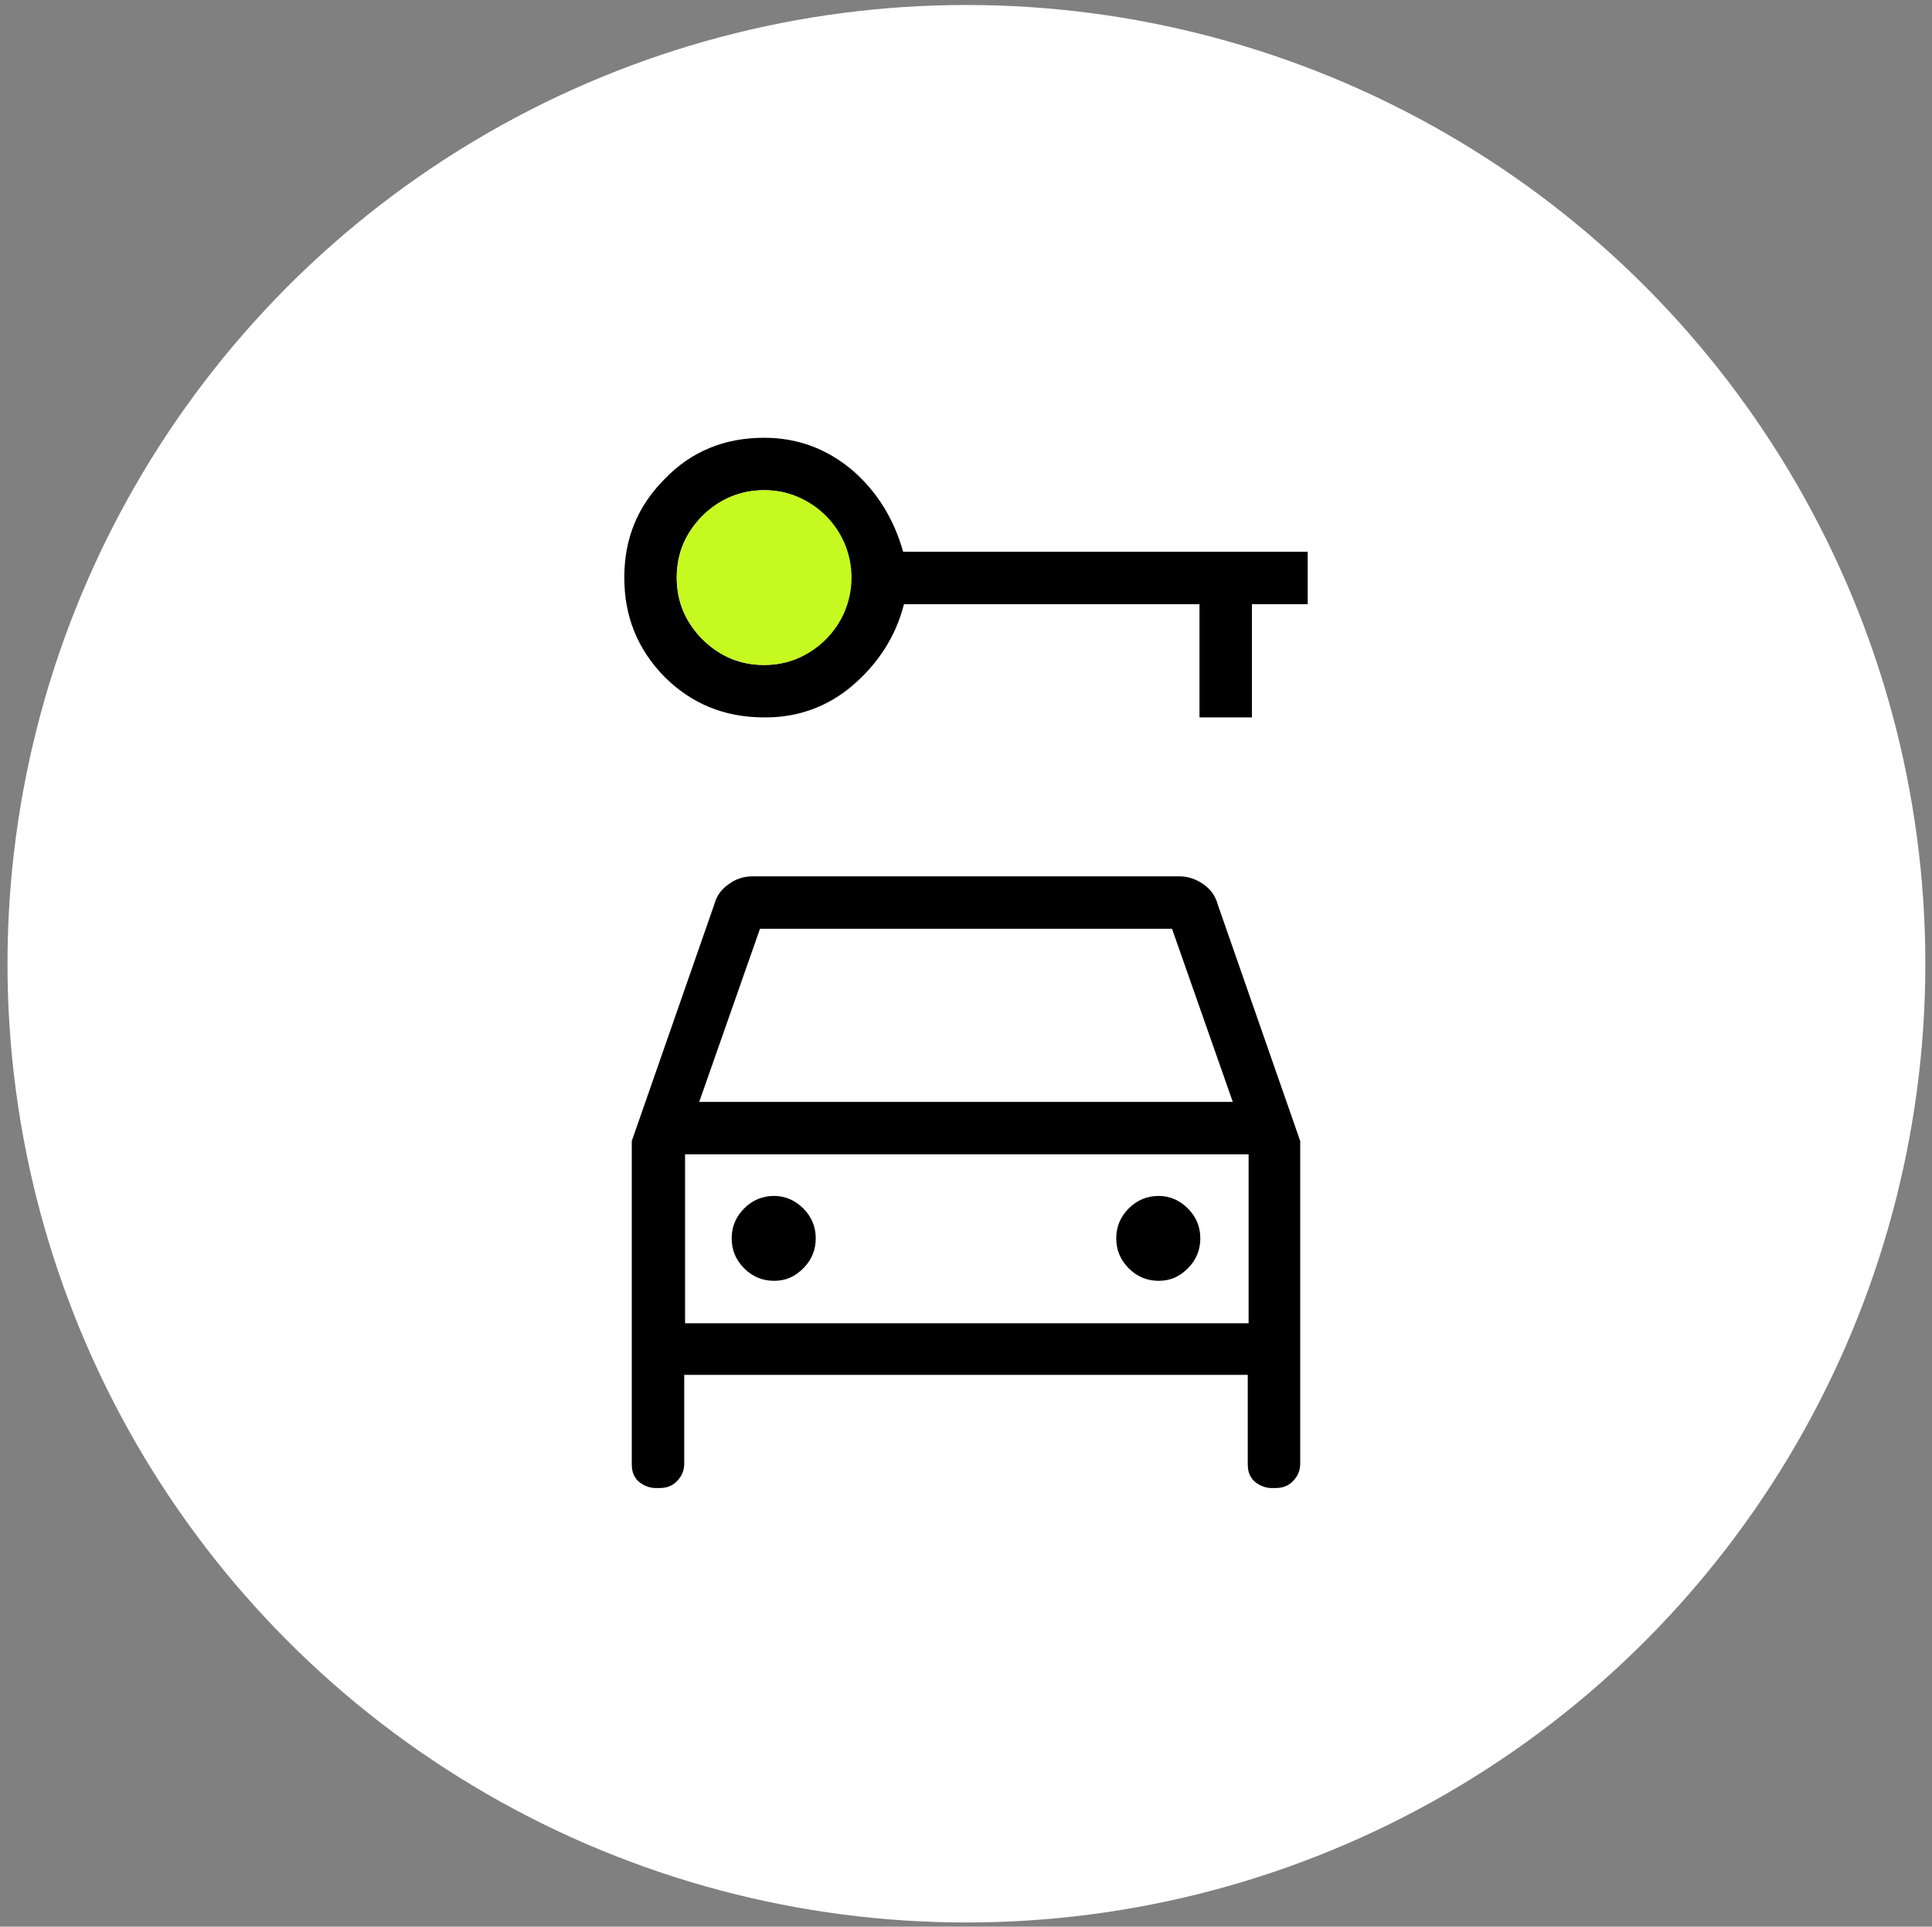
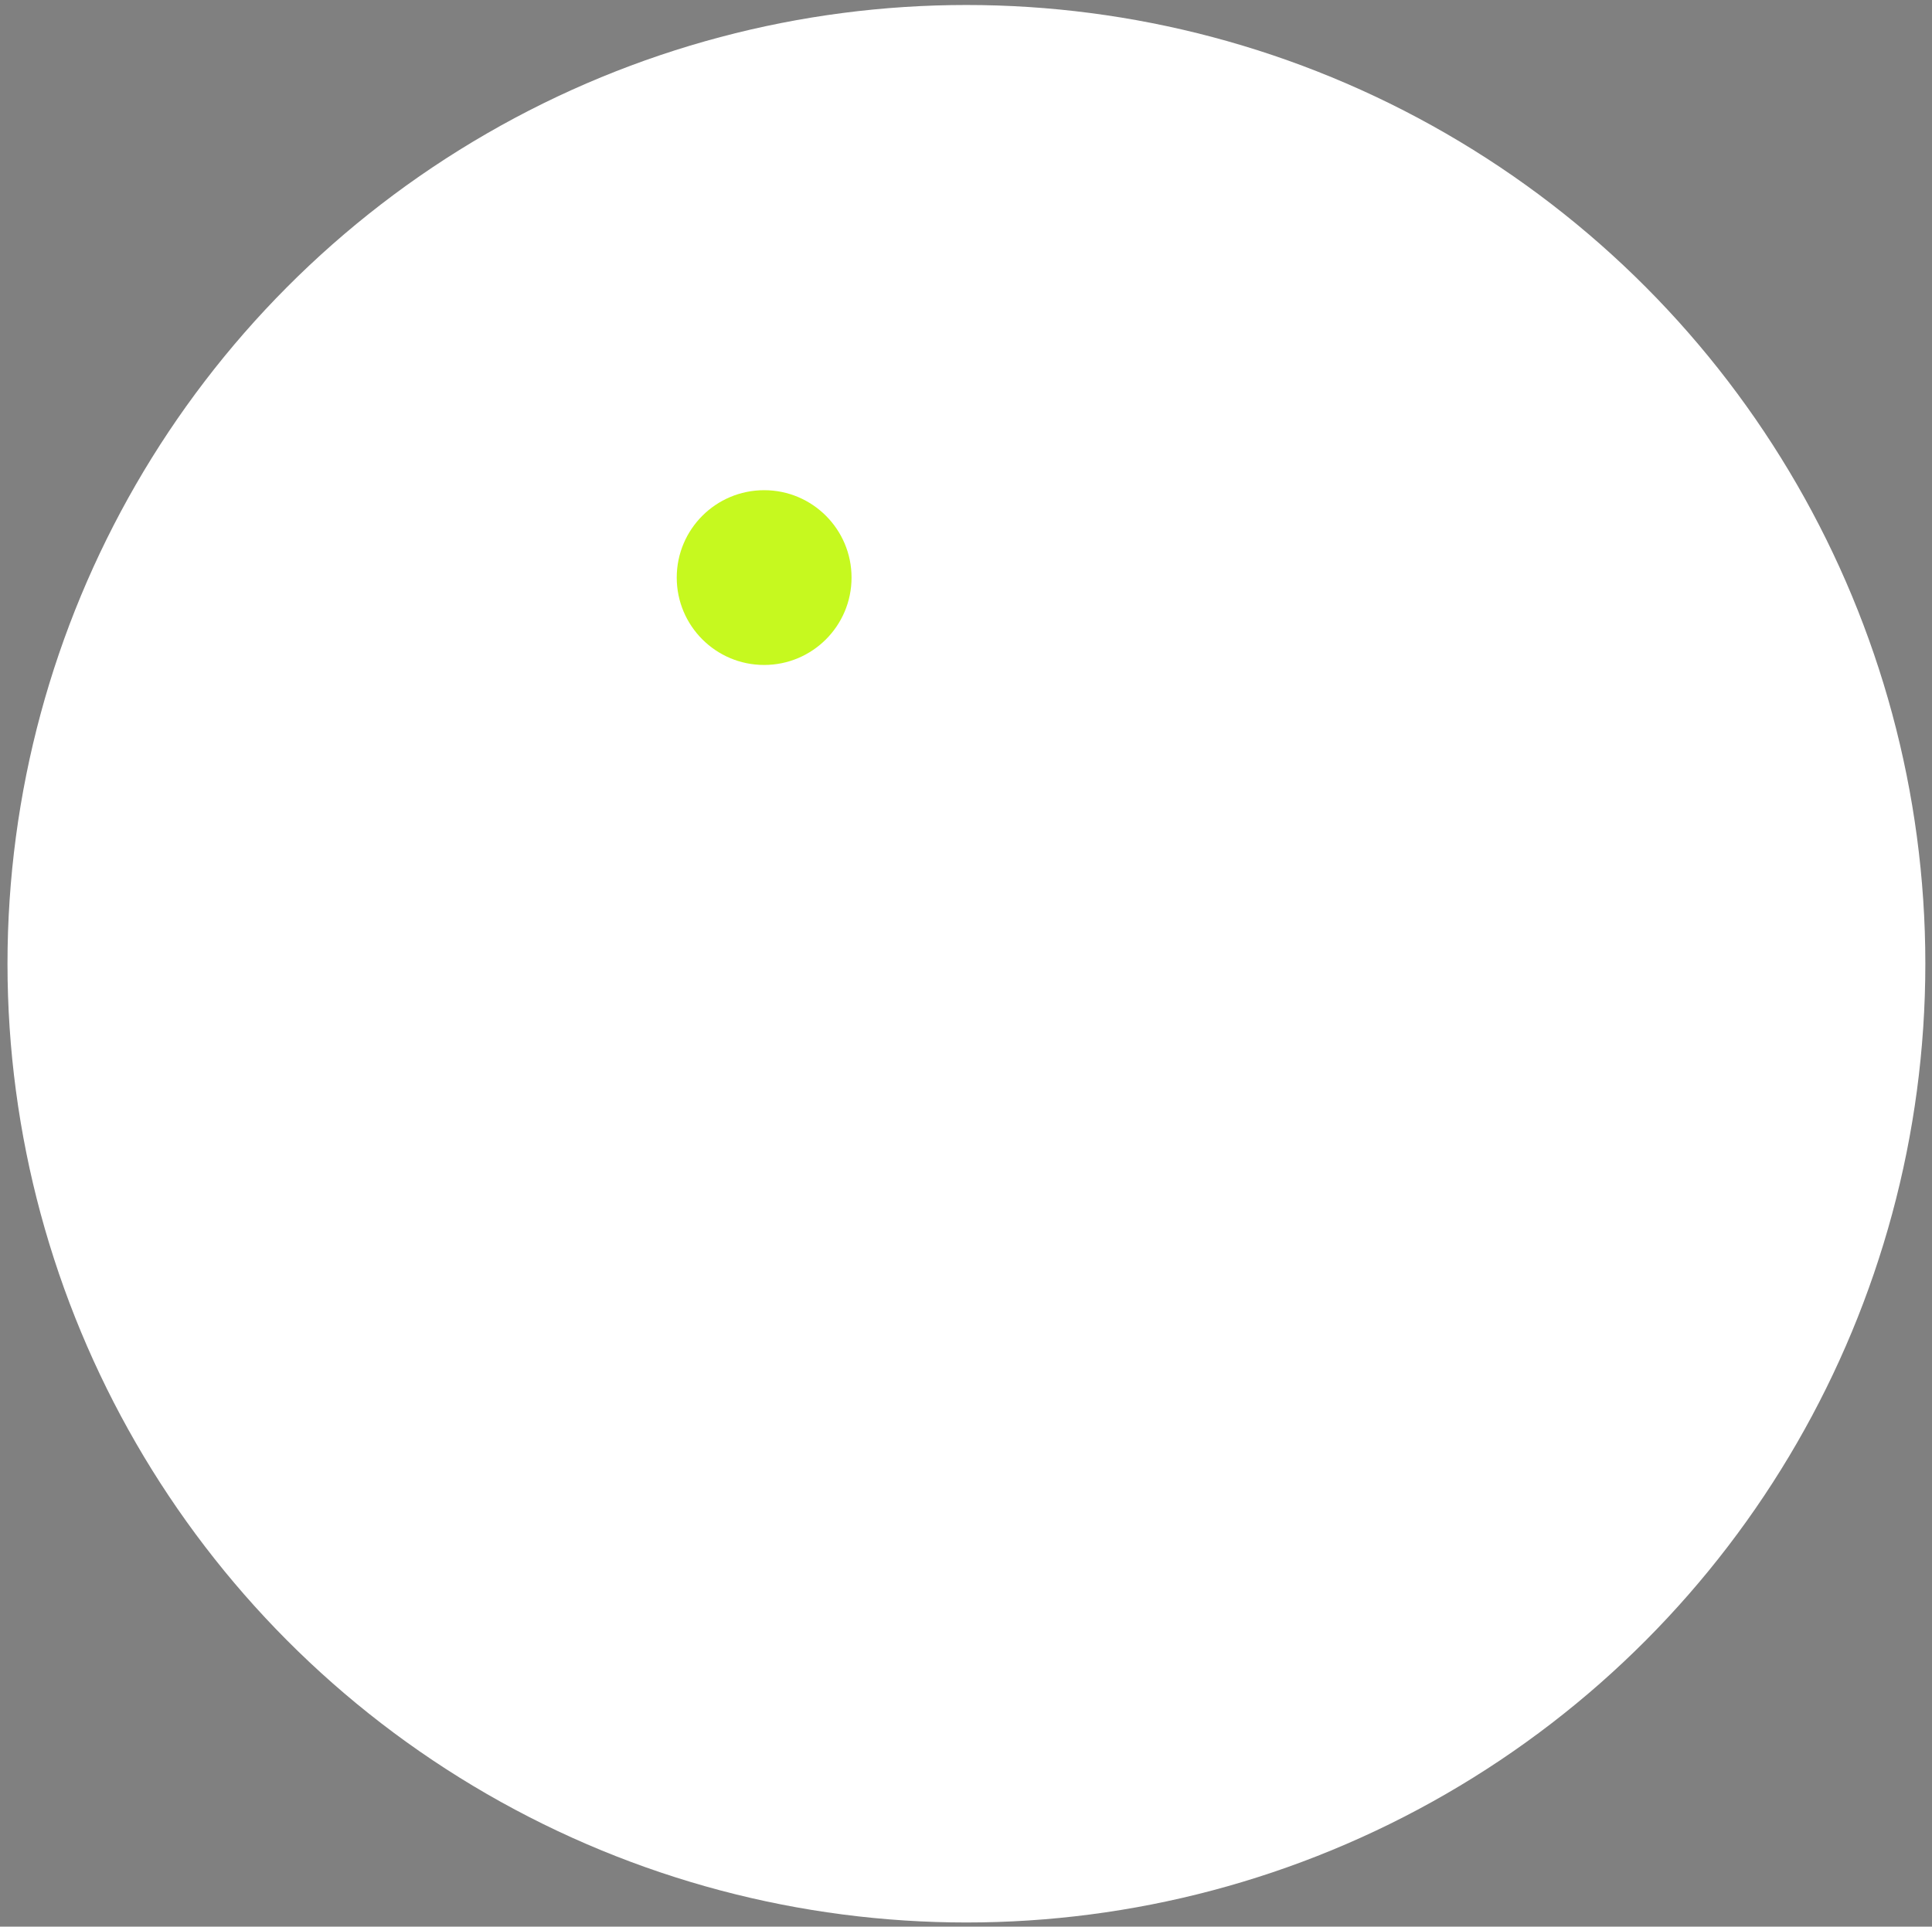
<svg xmlns="http://www.w3.org/2000/svg" id="Layer_1" viewBox="0 0 23.21 23.15">
  <rect x="0" y="0" width="23.21" height="23.15" fill="#808080" stroke="none" />
  <defs>
    <style>
      .cls-1 {
        fill: #c6f91f;
      }

      .cls-2 {
        fill: #fff;
      }
    </style>
  </defs>
  <circle class="cls-2" cx="11.61" cy="11.58" r="11.52" />
-   <path d="M9.18,8.62c-.47,0-.87-.16-1.2-.49-.32-.33-.48-.72-.48-1.19s.16-.86.49-1.19c.32-.33.72-.49,1.19-.49.4,0,.75.13,1.06.39.3.26.5.59.61.98h4.86v.63h-.67v1.36h-.63v-1.36h-3.55c-.1.39-.31.71-.61.97s-.66.39-1.05.39ZM9.18,7.99c.28,0,.53-.1.73-.31.21-.21.31-.45.31-.74s-.1-.53-.31-.74c-.21-.21-.45-.31-.73-.31s-.53.1-.74.31c-.21.21-.31.45-.31.74s.1.53.31.74c.21.21.45.31.74.31ZM9.3,15.39c.14,0,.25-.05.35-.15.1-.1.15-.22.15-.36s-.05-.26-.15-.36c-.1-.1-.22-.15-.35-.15-.14,0-.26.05-.36.15-.1.1-.15.22-.15.36s.05.26.15.36c.1.1.22.15.36.15ZM13.92,15.39c.14,0,.25-.05.35-.15.1-.1.15-.22.15-.36s-.05-.26-.15-.36-.22-.15-.35-.15c-.14,0-.26.05-.36.15-.1.1-.15.22-.15.36s.05.26.15.36c.1.1.22.15.36.15ZM7.59,13.71l.99-2.84c.03-.11.09-.19.18-.25.08-.06.18-.09.28-.09h5.13c.1,0,.19.03.28.09.09.06.15.14.18.25l.99,2.84v3.88c0,.08-.03.15-.09.21-.06.06-.13.08-.21.08h-.04c-.08,0-.15-.03-.21-.08-.06-.06-.08-.12-.08-.21v-1.07h-6.77v1.07c0,.08-.03.15-.09.21-.06.06-.13.08-.21.08h-.04c-.08,0-.15-.03-.21-.08-.06-.06-.08-.12-.08-.21,0,0,0-3.88,0-3.88ZM8.41,13.24h6.4l-.73-2.08h-4.95s-.73,2.08-.73,2.08ZM8.23,13.87v2.03-2.03ZM8.23,15.9h6.77v-2.03h-6.77v2.03Z" />
  <circle class="cls-1" cx="9.18" cy="6.94" r="1.05" />
</svg>